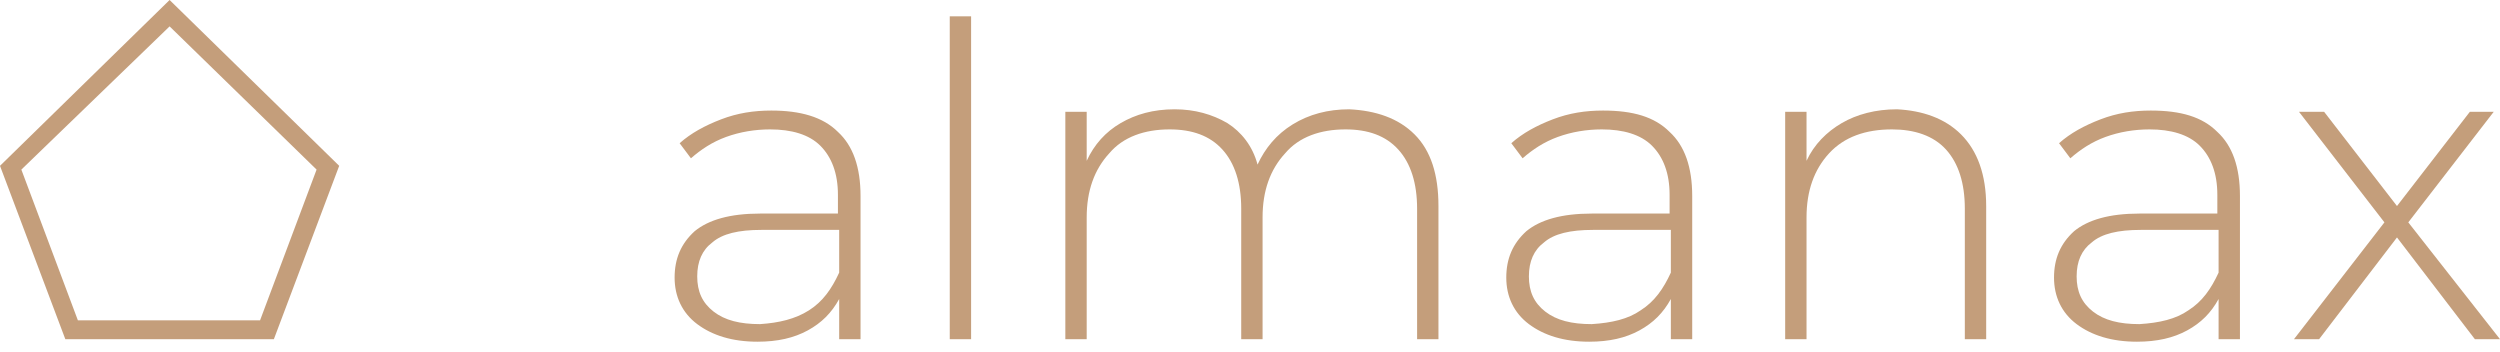
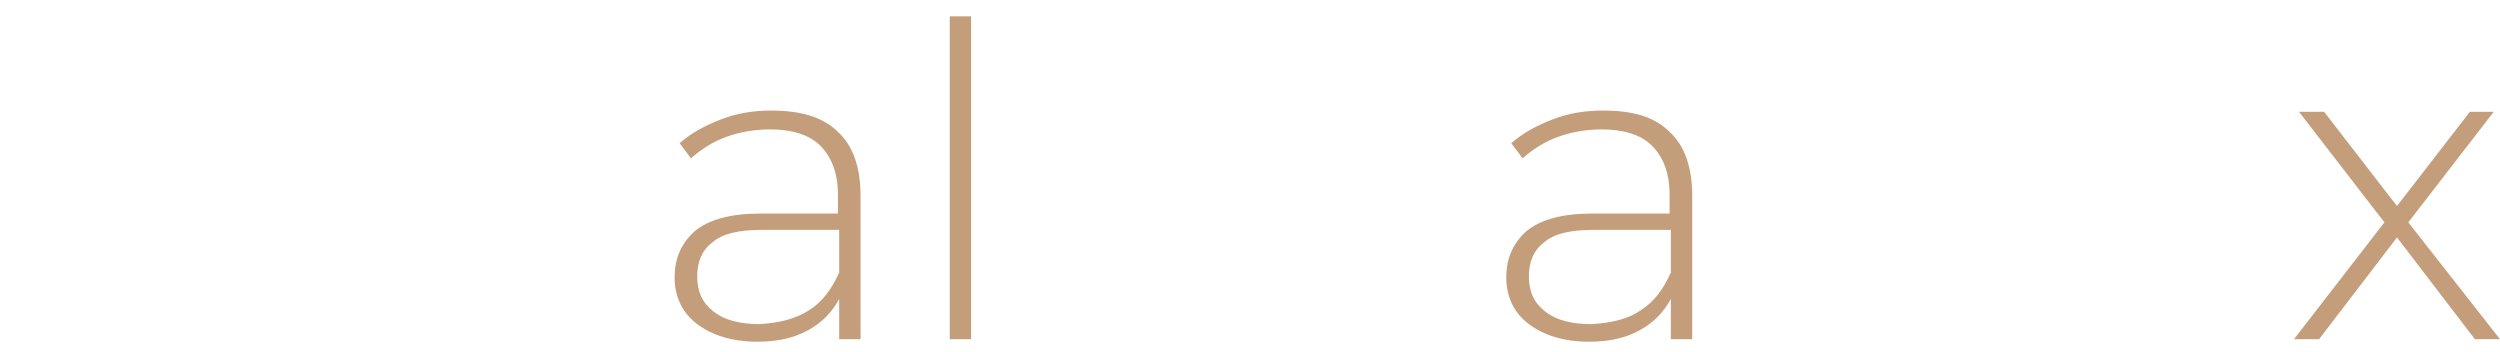
<svg xmlns="http://www.w3.org/2000/svg" width="199" height="28" viewBox="0 0 199 28" fill="none">
-   <path d="M21.8 27H5.2L0 13.2L13.5 0L27 13.2L21.8 27ZM6.2 25.5H20.7L25.2 13.5L13.5 2.1L1.7 13.5L6.2 25.5Z" fill="#C49E7B" />
  <path d="M66.699 10.5C67.899 11.6 68.499 13.3 68.499 15.6V27H66.799V23.8C66.199 24.9 65.399 25.7 64.299 26.3C63.199 26.9 61.899 27.2 60.299 27.2C58.299 27.2 56.699 26.7 55.499 25.8C54.299 24.9 53.699 23.6 53.699 22.1C53.699 20.6 54.199 19.4 55.299 18.4C56.399 17.5 58.099 17 60.499 17H66.699V15.5C66.699 13.8 66.199 12.5 65.299 11.6C64.399 10.7 62.999 10.3 61.299 10.3C60.099 10.3 58.899 10.5 57.799 10.9C56.699 11.3 55.799 11.9 54.999 12.6L54.099 11.4C54.999 10.6 56.099 10 57.399 9.5C58.699 9 59.999 8.8 61.399 8.8C63.699 8.8 65.499 9.3 66.699 10.5ZM64.399 24.7C65.499 24 66.199 23 66.799 21.7V18.3H60.599C58.799 18.3 57.499 18.6 56.699 19.3C55.899 19.9 55.499 20.8 55.499 22C55.499 23.2 55.899 24.1 56.799 24.8C57.699 25.5 58.899 25.8 60.499 25.8C61.999 25.7 63.299 25.4 64.399 24.7Z" fill="#C49E7B" />
  <path d="M75.6 1.3H77.3V27H75.6V1.3Z" fill="#C49E7B" />
-   <path d="M112.601 10.7C113.901 12 114.501 13.9 114.501 16.4V27H112.801V16.6C112.801 14.6 112.301 13 111.301 11.9C110.301 10.8 108.901 10.3 107.101 10.3C105.101 10.3 103.401 10.9 102.301 12.2C101.101 13.5 100.501 15.2 100.501 17.3V27H98.801V16.6C98.801 14.6 98.301 13 97.301 11.9C96.301 10.8 94.901 10.3 93.101 10.3C91.101 10.3 89.401 10.9 88.301 12.2C87.101 13.5 86.501 15.2 86.501 17.3V27H84.801V8.9H86.501V12.8C87.101 11.5 88.001 10.5 89.201 9.8C90.401 9.1 91.801 8.7 93.501 8.7C95.101 8.7 96.501 9.1 97.701 9.8C98.801 10.5 99.701 11.6 100.101 13.1C100.701 11.8 101.601 10.7 102.901 9.9C104.201 9.1 105.701 8.7 107.401 8.7C109.501 8.8 111.301 9.4 112.601 10.7Z" fill="#C49E7B" />
  <path d="M132.9 10.5C134.1 11.6 134.7 13.3 134.7 15.6V27H133V23.8C132.4 24.9 131.6 25.7 130.5 26.3C129.4 26.9 128.1 27.2 126.5 27.2C124.5 27.2 122.9 26.7 121.7 25.8C120.5 24.9 119.9 23.6 119.9 22.1C119.9 20.6 120.4 19.4 121.5 18.4C122.6 17.5 124.3 17 126.7 17H132.9V15.5C132.9 13.8 132.4 12.5 131.5 11.6C130.6 10.7 129.2 10.3 127.5 10.3C126.3 10.3 125.1 10.5 124 10.9C122.9 11.3 122 11.9 121.2 12.6L120.3 11.4C121.2 10.6 122.3 10 123.6 9.5C124.9 9 126.2 8.8 127.6 8.8C130 8.8 131.7 9.3 132.9 10.5ZM130.6 24.7C131.7 24 132.4 23 133 21.7V18.3H126.8C125 18.3 123.7 18.6 122.9 19.3C122.1 19.9 121.7 20.8 121.7 22C121.7 23.2 122.1 24.1 123 24.8C123.9 25.5 125.1 25.8 126.7 25.8C128.3 25.7 129.6 25.4 130.6 24.7Z" fill="#C49E7B" />
-   <path d="M156.1 10.7C157.4 12 158.1 13.9 158.1 16.4V27H156.4V16.6C156.4 14.6 155.9 13 154.9 11.9C153.9 10.8 152.4 10.3 150.6 10.3C148.5 10.3 146.8 10.9 145.6 12.2C144.4 13.5 143.8 15.2 143.8 17.3V27H142.1V8.9H143.8V12.8C144.4 11.5 145.4 10.5 146.6 9.8C147.8 9.1 149.3 8.7 151 8.7C153 8.8 154.8 9.4 156.1 10.7Z" fill="#C49E7B" />
-   <path d="M176.5 10.5C177.7 11.6 178.3 13.3 178.3 15.6V27H176.6V23.8C176 24.9 175.2 25.7 174.1 26.3C173 26.9 171.7 27.2 170.1 27.2C168.1 27.2 166.5 26.7 165.3 25.8C164.1 24.9 163.5 23.6 163.5 22.1C163.5 20.6 164 19.4 165.1 18.4C166.2 17.5 167.9 17 170.3 17H176.5V15.5C176.5 13.8 176 12.5 175.1 11.6C174.2 10.7 172.8 10.3 171.1 10.3C169.9 10.3 168.7 10.5 167.6 10.9C166.5 11.3 165.6 11.9 164.8 12.6L163.9 11.4C164.8 10.6 165.9 10 167.2 9.5C168.5 9 169.8 8.8 171.2 8.8C173.6 8.8 175.3 9.3 176.5 10.5ZM174.2 24.7C175.3 24 176 23 176.6 21.7V18.3H170.4C168.6 18.3 167.3 18.6 166.5 19.3C165.7 19.9 165.3 20.8 165.3 22C165.3 23.2 165.7 24.1 166.6 24.8C167.5 25.5 168.7 25.8 170.3 25.8C171.9 25.7 173.2 25.4 174.2 24.7Z" fill="#C49E7B" />
  <path d="M197 27L190.8 18.9L184.6 27H182.6L189.8 17.7L183 8.9H185L190.8 16.4L196.6 8.9H198.5L191.7 17.7L199 27H197Z" fill="#C49E7B" />
</svg>